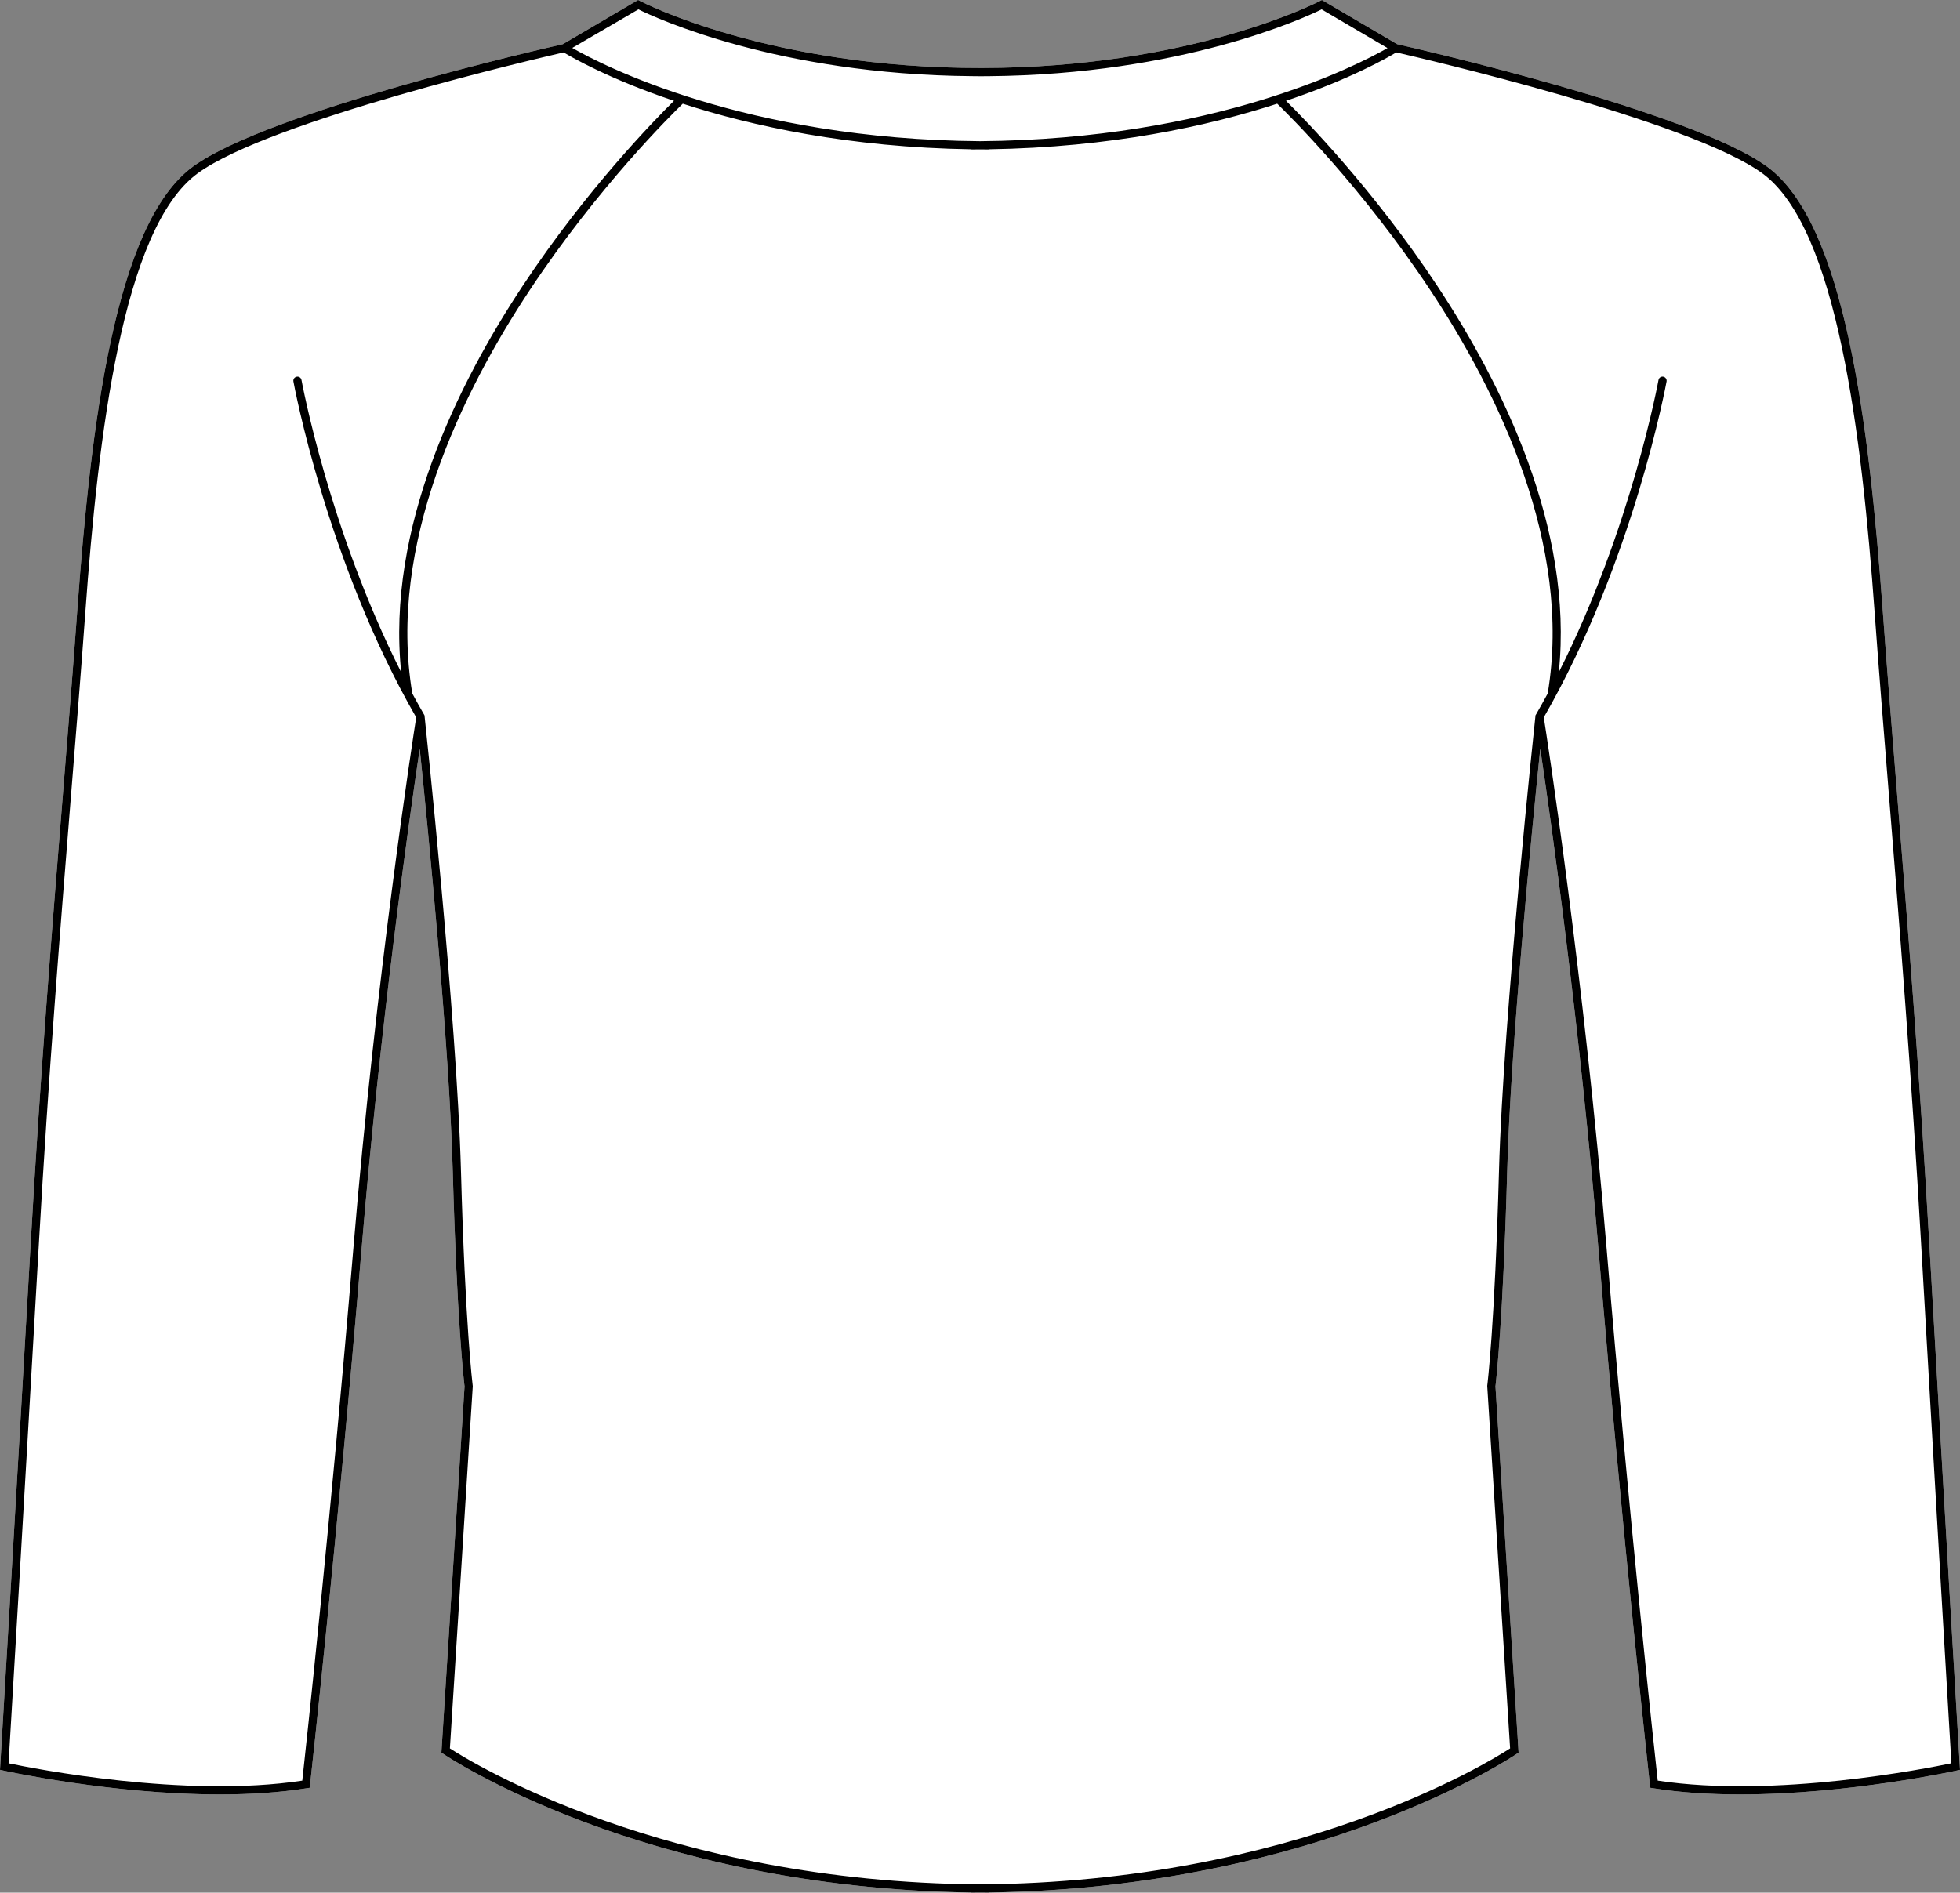
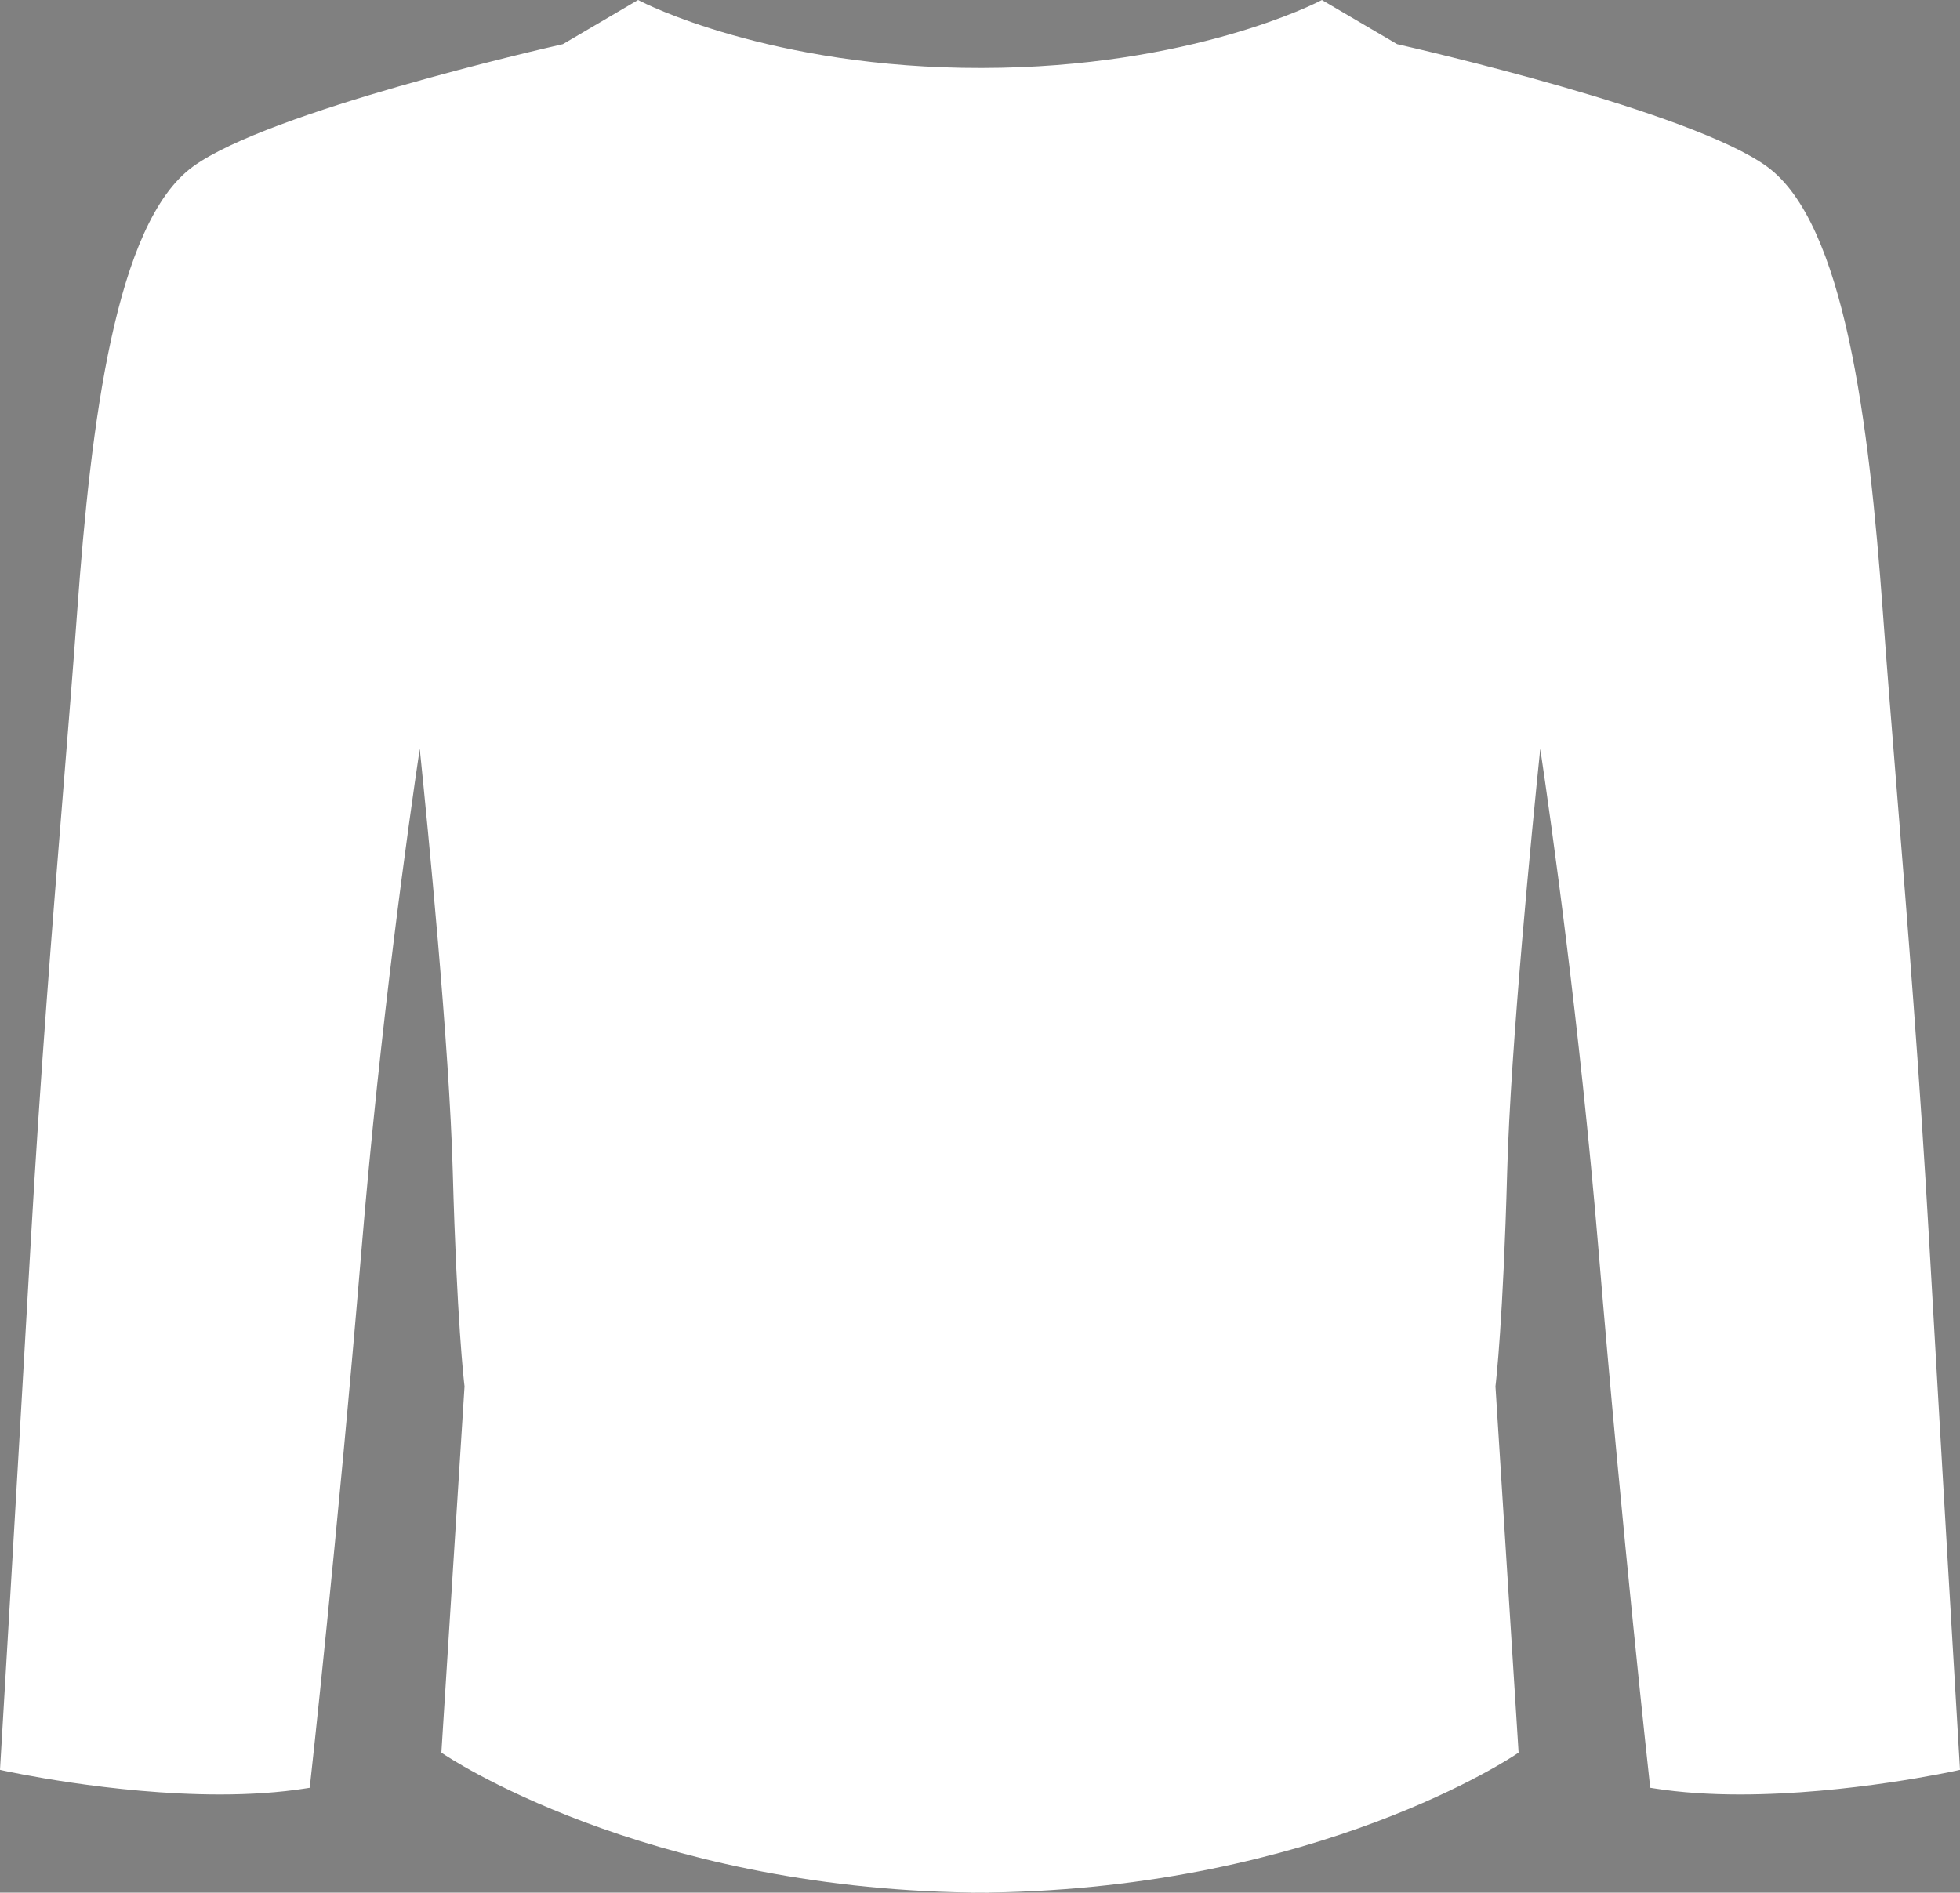
<svg xmlns="http://www.w3.org/2000/svg" id="Layer_2" data-name="Layer 2" viewBox="0 0 477.88 461.54">
  <rect x="0" y="0" width="477.88" height="461.54" fill="#808080" stroke="none" />
  <defs>
    <style>
      .cls-1 {
        fill: #fff;
      }
    </style>
  </defs>
  <g id="_893_copy" data-name="893 copy">
    <g>
      <path class="cls-1" d="M477.83,430.74l.05,.85-.83,.19c-.33,.07-26.36,5.82-52.78,5.82-7.2,0-14.42-.43-21.16-1.51l-.75-.12-.09-.75c-.06-.6-6.72-60.69-12.52-130.34-4.59-55.04-11.48-103.94-14.21-122.28-2.03,19.74-7.23,72.54-8.06,103.05-.99,36.33-2.7,51.11-2.86,52.44l5.64,89.3-.47,.32c-.48,.33-48.24,32.66-128.59,33.8-.06,.01-.11,.03-.17,.03-.7,0-1.4-.01-2.09-.01s-1.39,.01-2.09,.01c-.06,0-.11-.02-.17-.03-80.35-1.14-128.11-33.47-128.6-33.8l-.46-.32,.03-.57,5.61-88.73c-.16-1.33-1.88-16.11-2.87-52.44-.83-30.51-6.02-83.31-8.05-103.05-2.73,18.34-9.63,67.24-14.21,122.28-5.81,69.65-12.46,129.74-12.53,130.34l-.08,.75-.75,.12c-6.75,1.08-13.97,1.51-21.16,1.51-26.43,0-52.45-5.75-52.78-5.82l-.83-.19,.05-.85c.04-.66,3.95-66.44,7.43-127.56,2.37-41.65,5.3-77.87,7.88-109.82,1.26-15.59,2.45-30.32,3.47-44.37,3.33-45.84,9.29-94.56,28.19-108.35,18.48-13.47,85.62-28.83,90.22-29.87L155.58,0l.5,.26c.31,.17,31.64,16.42,83.27,16.32,51.19-.05,82.13-16.15,82.45-16.32l.49-.26,18.35,10.77c4.59,1.04,71.73,16.4,90.21,29.87,18.91,13.79,24.86,62.51,28.2,108.35,1.02,14.05,2.21,28.78,3.47,44.37,2.58,31.95,5.5,68.17,7.87,109.82,3.49,61.12,7.4,126.9,7.44,127.56Z" />
-       <path d="M477.83,430.74c-.04-.66-3.95-66.44-7.44-127.56-2.37-41.65-5.29-77.87-7.87-109.82-1.26-15.59-2.45-30.32-3.47-44.37-3.34-45.84-9.29-94.56-28.2-108.35-18.48-13.47-85.62-28.83-90.21-29.87L322.29,0l-.49,.26c-.32,.17-31.26,16.27-82.45,16.32C187.72,16.68,156.39,.43,156.08,.26l-.5-.26-18.34,10.77c-4.6,1.04-71.74,16.4-90.22,29.87-18.9,13.79-24.86,62.51-28.19,108.35-1.02,14.05-2.21,28.78-3.47,44.37-2.58,31.95-5.51,68.17-7.88,109.82C4,364.3,.09,430.08,.05,430.74l-.05,.85,.83,.19c.33,.07,26.35,5.82,52.78,5.82,7.19,0,14.41-.43,21.16-1.51l.75-.12,.08-.75c.07-.6,6.72-60.69,12.53-130.34,4.58-55.04,11.48-103.94,14.21-122.28,2.03,19.74,7.22,72.54,8.05,103.05,.99,36.33,2.71,51.11,2.87,52.44l-5.61,88.73-.03,.57,.46,.32c.49,.33,48.25,32.66,128.6,33.8,.06,.01,.11,.03,.17,.03,.7,0,1.39-.01,2.09-.01s1.39,.01,2.09,.01c.06,0,.11-.02,.17-.03,80.35-1.14,128.11-33.47,128.59-33.8l.47-.32-5.64-89.3c.16-1.33,1.87-16.11,2.86-52.44,.83-30.51,6.03-83.31,8.06-103.05,2.73,18.34,9.62,67.24,14.21,122.28,5.8,69.65,12.46,129.74,12.52,130.34l.09,.75,.75,.12c6.74,1.08,13.96,1.51,21.16,1.51,26.42,0,52.45-5.75,52.78-5.82l.83-.19-.05-.85ZM155.65,2.29c4.18,2.06,34.03,15.89,81.19,16.28h0c.65,.02,1.29,.02,1.94,.02h.32c.64,0,1.29,0,1.94-.01h0c47.15-.4,77.01-14.23,81.19-16.29l16.07,9.43c-7.22,4.14-42.11,22.27-99.36,22.71-57.37-.44-92.29-18.64-99.41-22.74l16.12-9.4ZM86.13,304.72c-5.44,65.38-11.64,122.33-12.43,129.51-28.6,4.37-65.62-2.97-71.61-4.23,.48-7.94,4.12-69.38,7.39-126.71,2.37-41.63,5.29-77.83,7.87-109.77,1.26-15.6,2.45-30.33,3.47-44.39,3.11-42.73,9.03-93.49,27.38-106.87,17.69-12.9,83.57-28.18,89.23-29.48,1.85,1.12,11.04,6.47,26.9,11.81-4.46,4.39-21.3,21.56-36.84,45.04-15.82,23.89-33.31,59.14-29.67,94.31-17.63-34.91-24.24-70.88-24.31-71.27-.1-.55-.62-.91-1.16-.81-.55,.1-.91,.62-.81,1.16,.08,.44,8.07,43.94,29.94,81.93-.78,4.96-9.77,62.83-15.35,129.77ZM374.49,174.26l-.11,.18-.02,.21c-.08,.73-7.84,73-8.88,110.95-1.03,37.83-2.84,52.19-2.86,52.33v.1s5.57,88.34,5.57,88.34c-5.16,3.35-52.41,32.63-129.25,33.16-76.8-.53-124.1-29.81-129.25-33.16l5.57-88.25v-.09s-.01-.1-.01-.1c-.01-.14-1.83-14.5-2.86-52.33-1.03-37.95-8.8-110.22-8.87-110.95l-.03-.21-.1-.18c-.98-1.7-1.94-3.41-2.86-5.13-6.12-36.32,12.17-73.53,28.61-98.36,16.55-25.01,34.57-42.81,37.33-45.48,16.81,5.45,40.52,10.66,70.38,11.12v.04c.7,0,1.39-.02,2.09-.02s1.38,.02,2.09,.02v-.04c29.85-.46,53.57-5.67,70.37-11.12,2.76,2.67,20.79,20.47,37.34,45.48,16.43,24.83,34.72,62.04,28.61,98.36-.93,1.72-1.88,3.43-2.86,5.13Zm29.69,259.97c-.79-7.18-6.99-64.13-12.44-129.51-5.58-66.94-14.56-124.81-15.34-129.77,21.87-37.99,29.86-81.49,29.94-81.93,.09-.54-.27-1.06-.81-1.16-.54-.1-1.06,.26-1.16,.81-.07,.39-6.68,36.35-24.31,71.27,3.64-35.17-13.86-70.42-29.68-94.31-15.54-23.48-32.37-40.65-36.83-45.04,15.86-5.34,25.05-10.69,26.89-11.81,5.67,1.3,71.54,16.58,89.24,29.48,18.34,13.38,24.26,64.14,27.37,106.87,1.02,14.06,2.21,28.79,3.47,44.39,2.58,31.94,5.51,68.14,7.88,109.77,3.26,57.33,6.91,118.77,7.38,126.71-5.98,1.26-42.99,8.6-71.6,4.23Z" />
    </g>
  </g>
</svg>